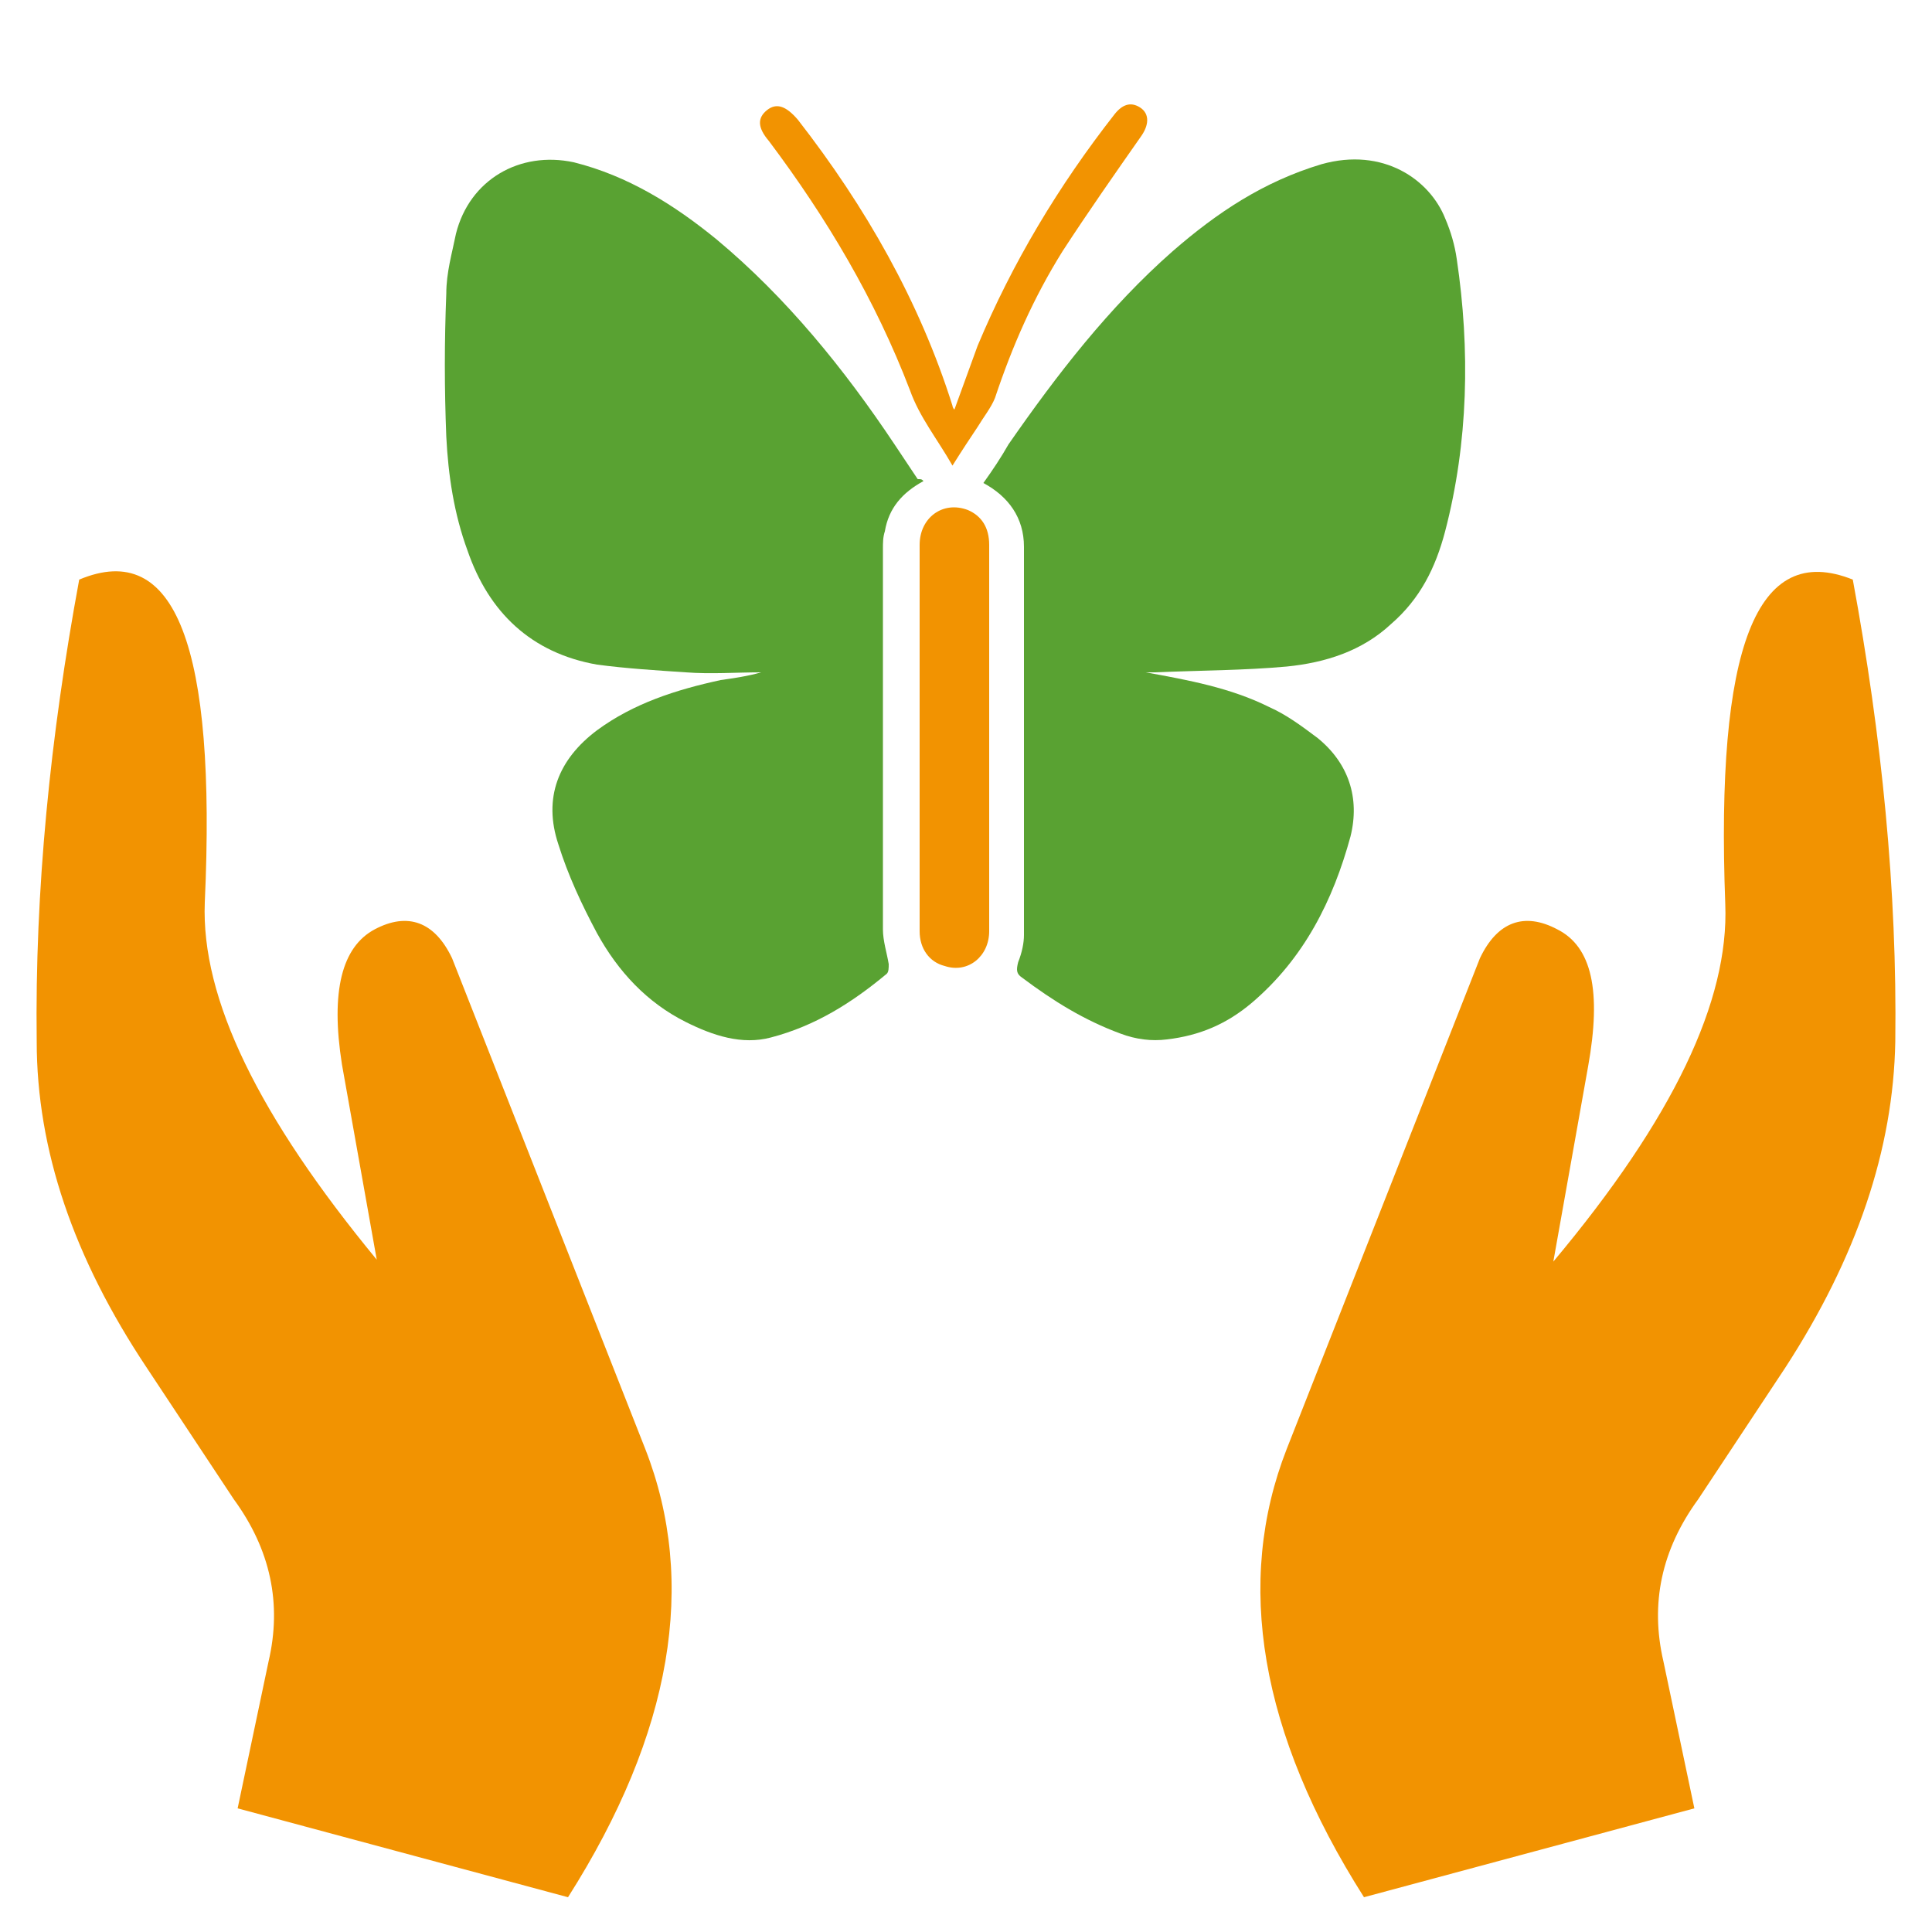
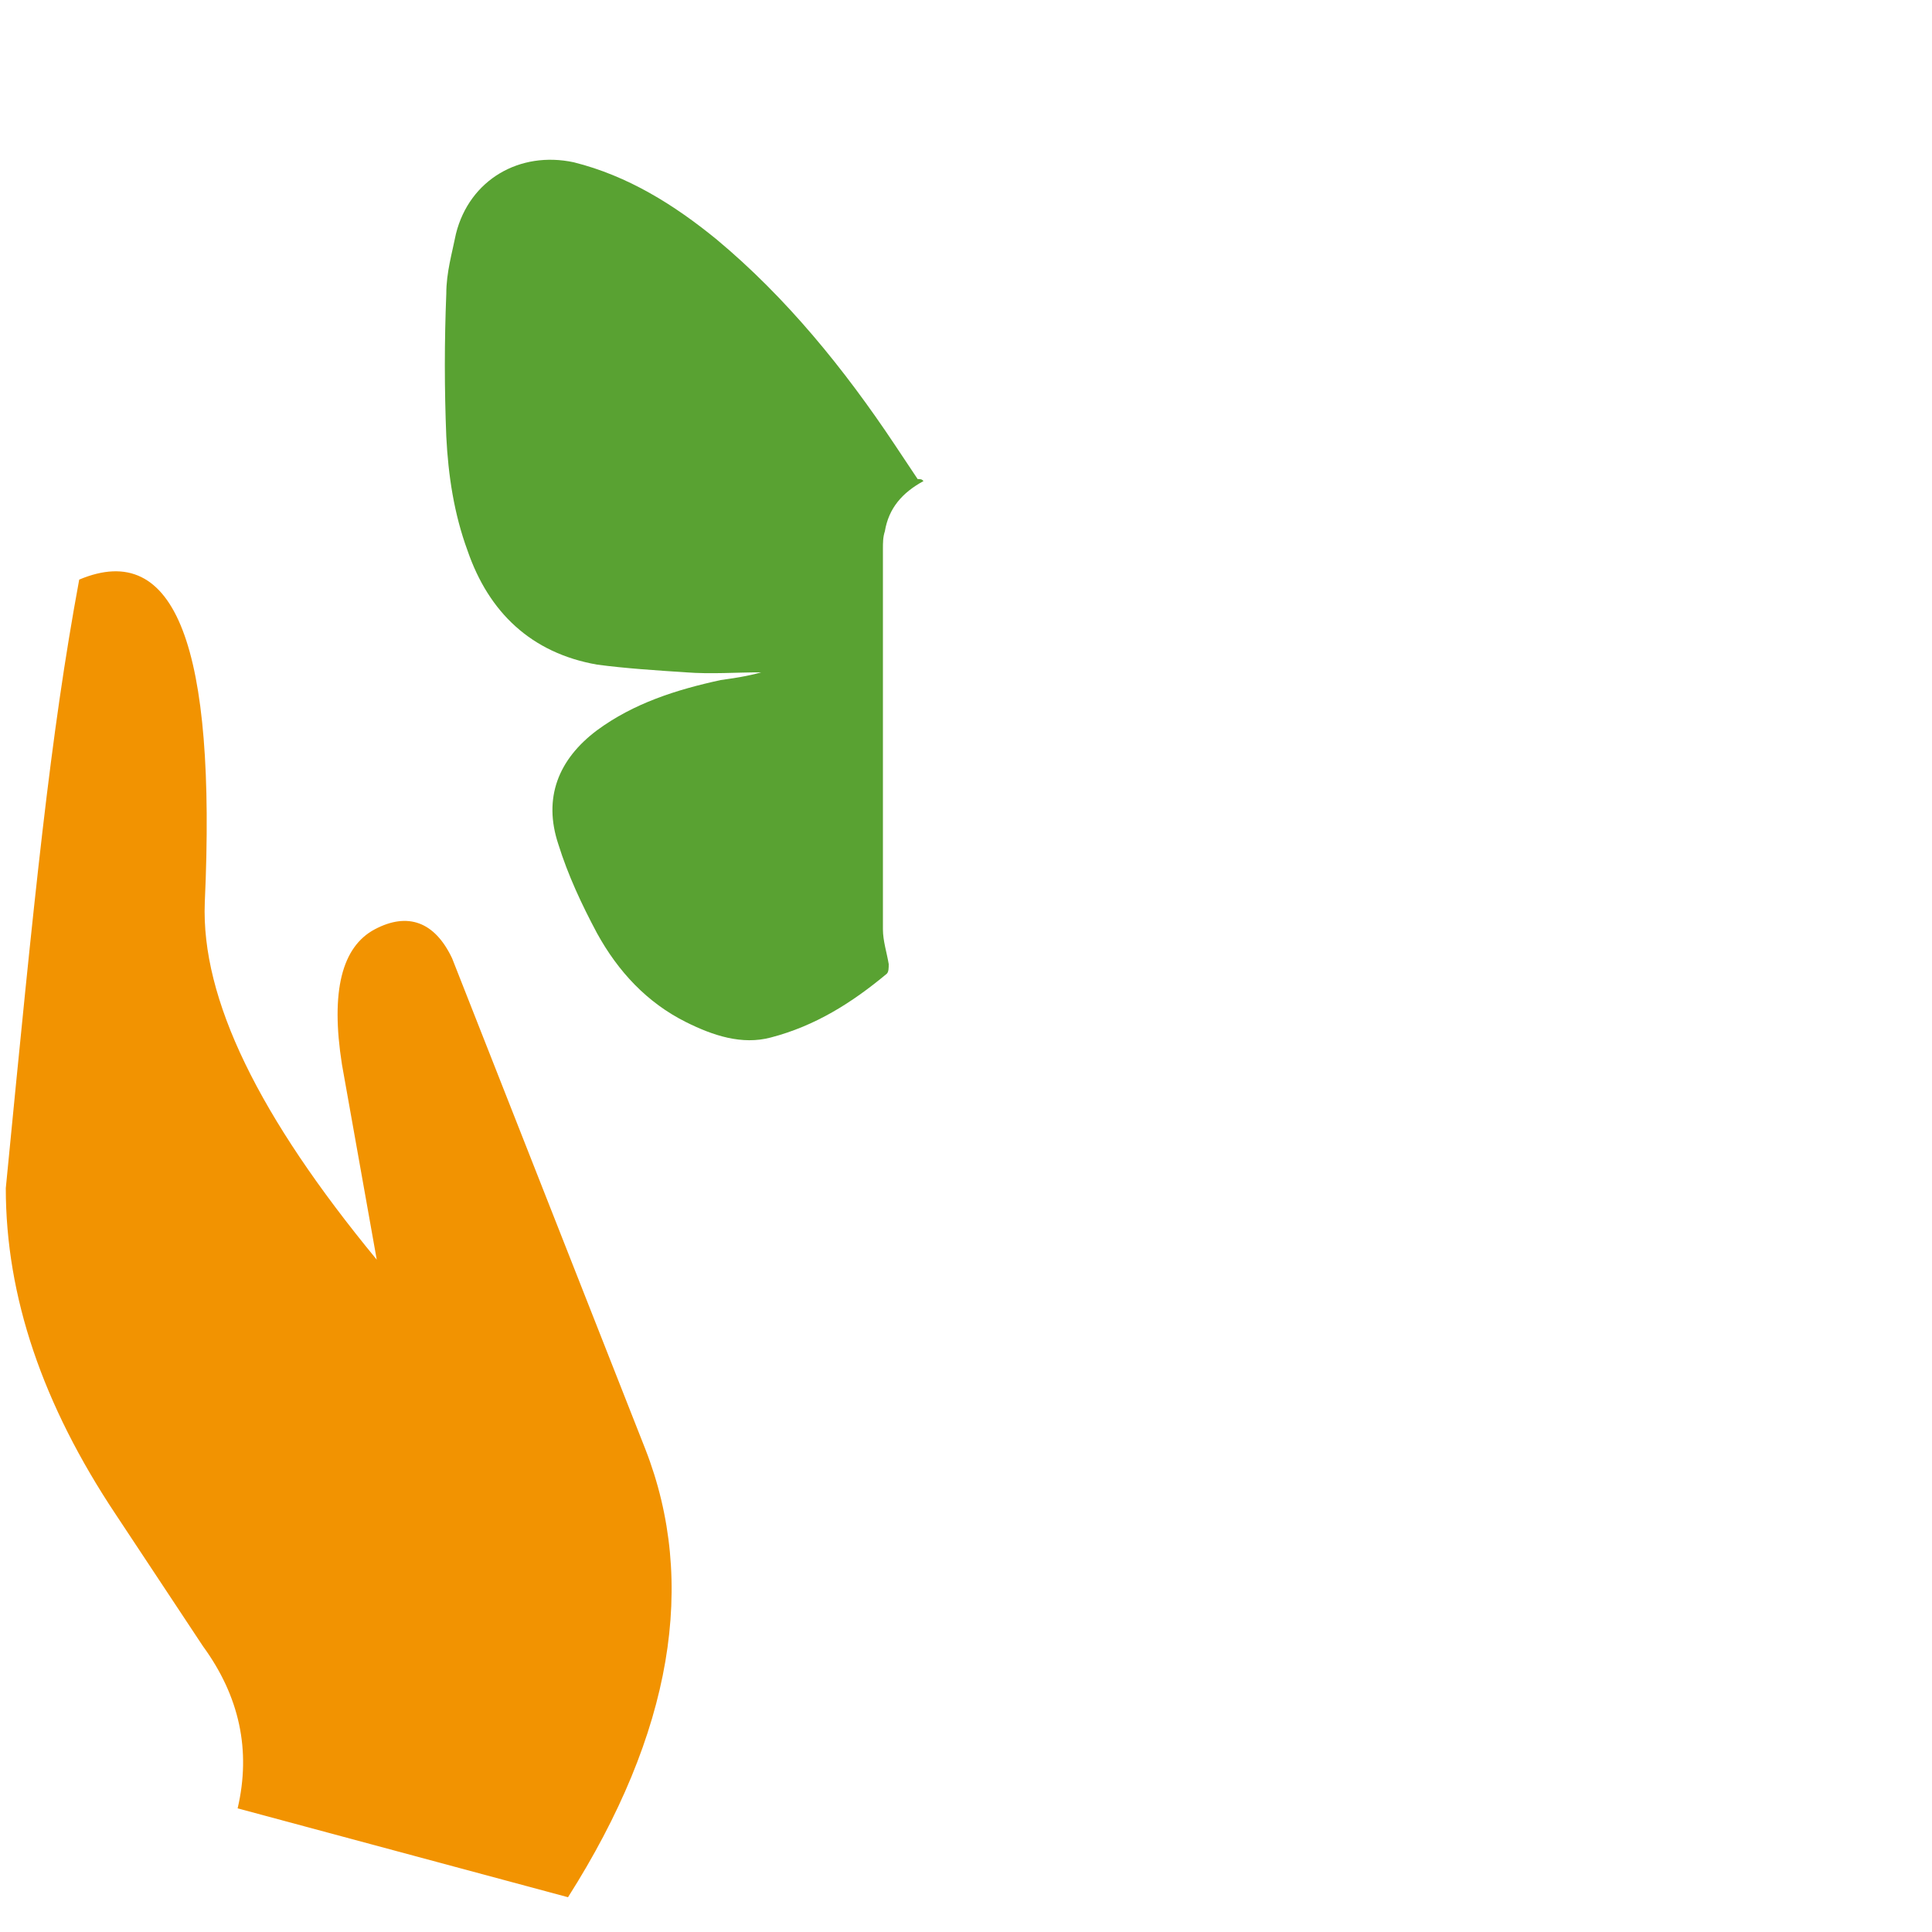
<svg xmlns="http://www.w3.org/2000/svg" viewBox="0 0 100 100">
  <g>
-     <path style="fill-rule:evenodd;clip-rule:evenodd;fill:#F29301;" d="M19.4,48.1c1.7-0.9,3.1-0.4,4,1.5l10,25.4   c2.7,6.9,1.4,14.7-4,23.2l-17.1-4.6l1.6-7.6c0.7-3,0.1-5.8-1.8-8.4l-4.5-6.8c-3.8-5.7-5.7-11.3-5.7-16.9C1.8,46.1,2.6,38.1,4.1,30   c5-2.1,7.1,3.5,6.5,16.7c-0.2,5,2.8,11.1,8.9,18.5l-1.8-10.1C17.1,51.3,17.7,49,19.4,48.1z" />
+     <path style="fill-rule:evenodd;clip-rule:evenodd;fill:#F29301;" d="M19.4,48.1c1.7-0.9,3.1-0.4,4,1.5l10,25.4   c2.7,6.9,1.4,14.7-4,23.2l-17.1-4.6c0.7-3,0.1-5.8-1.8-8.4l-4.5-6.8c-3.8-5.7-5.7-11.3-5.7-16.9C1.8,46.1,2.6,38.1,4.1,30   c5-2.1,7.1,3.5,6.5,16.7c-0.2,5,2.8,11.1,8.9,18.5l-1.8-10.1C17.1,51.3,17.7,49,19.4,48.1z" />
  </g>
  <g>
-     <path style="fill-rule:evenodd;clip-rule:evenodd;fill:#F29301;" d="M82.2,55.2l-1.8,10.1c6.2-7.4,9.1-13.5,8.9-18.5   C88.8,33.5,90.9,28,95.9,30c1.5,8.1,2.3,16.1,2.2,23.9c-0.1,5.6-2,11.2-5.7,16.9l-4.5,6.8C86,80.2,85.4,83,86.1,86l1.6,7.6   l-17.1,4.6c-5.4-8.5-6.7-16.3-4-23.2l10-25.4c0.9-1.9,2.3-2.4,4-1.5C82.4,49,82.9,51.3,82.2,55.2z" />
-   </g>
+     </g>
  <path style="fill:#59A232;" d="M47.8,24.9c-1.1,0.6-1.8,1.4-2,2.6c-0.1,0.3-0.1,0.6-0.1,0.9c0,6.6,0,13.1,0,19.7  c0,0.6,0.2,1.2,0.3,1.8c0,0.2,0,0.4-0.1,0.5c-1.8,1.5-3.7,2.7-6,3.3c-1.5,0.4-3-0.1-4.4-0.8c-2-1-3.5-2.6-4.6-4.6  c-0.8-1.5-1.5-3-2-4.6c-0.8-2.4,0-4.4,2-5.9c1.9-1.4,4.1-2.1,6.4-2.6c0.7-0.1,1.4-0.2,2.1-0.4c-1.3,0-2.6,0.1-3.9,0  c-1.5-0.1-3.1-0.2-4.6-0.4c-3.4-0.6-5.6-2.7-6.7-5.9c-0.7-1.9-1-3.9-1.1-5.9c-0.1-2.5-0.1-4.9,0-7.4c0-1.1,0.3-2.1,0.5-3.1  c0.7-2.8,3.3-4.3,6.1-3.7c2.8,0.7,5.2,2.2,7.4,4c3.6,3,6.6,6.7,9.2,10.6c0.4,0.6,0.8,1.2,1.2,1.8C47.7,24.8,47.7,24.8,47.8,24.9z" />
-   <path style="fill:#59A232;" d="M59.3,34.8c2.2,0.4,4.4,0.8,6.4,1.8c0.9,0.4,1.7,1,2.5,1.6c1.6,1.3,2.2,3.1,1.7,5.1  c-0.9,3.3-2.4,6.3-5.1,8.6c-1.3,1.1-2.7,1.7-4.4,1.9c-0.8,0.1-1.6,0-2.4-0.3c-1.9-0.7-3.5-1.7-5.1-2.9c-0.3-0.2-0.3-0.4-0.2-0.8  c0.2-0.5,0.3-1,0.3-1.4c0-6.7,0-13.4,0-20.1c0-1.5-0.8-2.6-2.1-3.3c0.5-0.7,0.9-1.3,1.3-2c2.5-3.6,5.2-7.1,8.5-10  c2.3-2,4.7-3.6,7.7-4.5c3.2-0.9,5.6,0.8,6.4,2.8c0.3,0.7,0.5,1.4,0.6,2.1c0.7,4.7,0.6,9.5-0.6,14.1c-0.5,1.9-1.3,3.5-2.8,4.8  c-1.5,1.4-3.4,2-5.4,2.2c-2.2,0.2-4.5,0.2-6.8,0.3C59.7,34.8,59.5,34.8,59.3,34.8z" />
-   <path style="fill:#F29301;" d="M51.2,38.3c0,3.3,0,6.6,0,9.9c0,1.3-1.1,2.2-2.3,1.8c-0.8-0.2-1.3-0.9-1.3-1.8c0-1.3,0-2.6,0-4  c0-5.3,0-10.6,0-16c0-1.4,1.2-2.3,2.5-1.8c0.7,0.3,1.1,0.9,1.1,1.8C51.2,31.7,51.2,35,51.2,38.3z" />
-   <path style="fill:#F29301;" d="M49.4,21.2c0.4-1.1,0.8-2.2,1.2-3.3c1.8-4.3,4.2-8.3,7.1-12c0.4-0.5,0.8-0.6,1.2-0.4  c0.6,0.3,0.6,0.9,0.2,1.5c-1.4,2-2.8,4-4.1,6c-1.5,2.4-2.6,4.9-3.5,7.6c-0.2,0.5-0.6,1-0.9,1.5c-0.4,0.6-0.8,1.2-1.3,2  c-0.8-1.4-1.7-2.5-2.2-3.9c-1.8-4.7-4.3-8.9-7.3-12.9c-0.6-0.7-0.6-1.2-0.1-1.6c0.5-0.4,1-0.2,1.6,0.5c3.5,4.5,6.3,9.4,8,14.8  C49.3,21,49.3,21.1,49.4,21.2z" />
</svg>